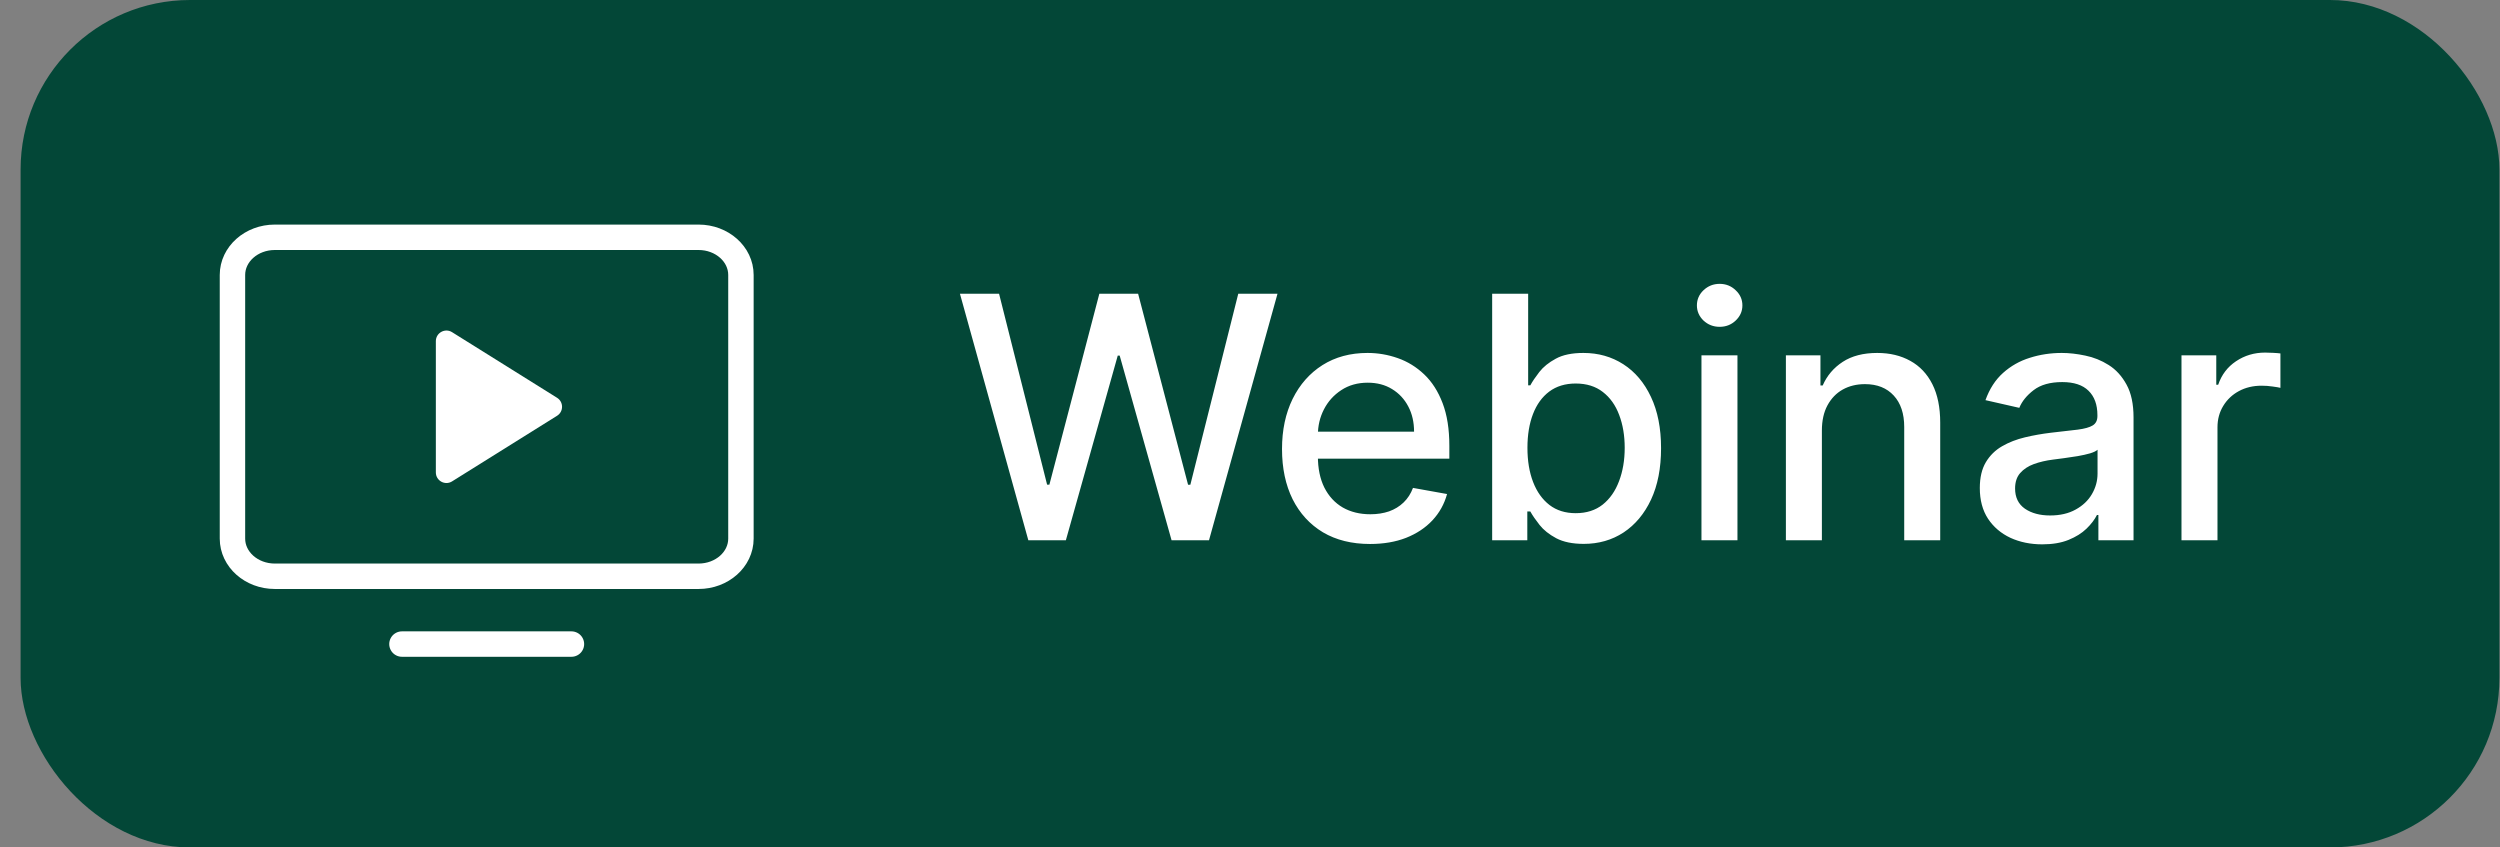
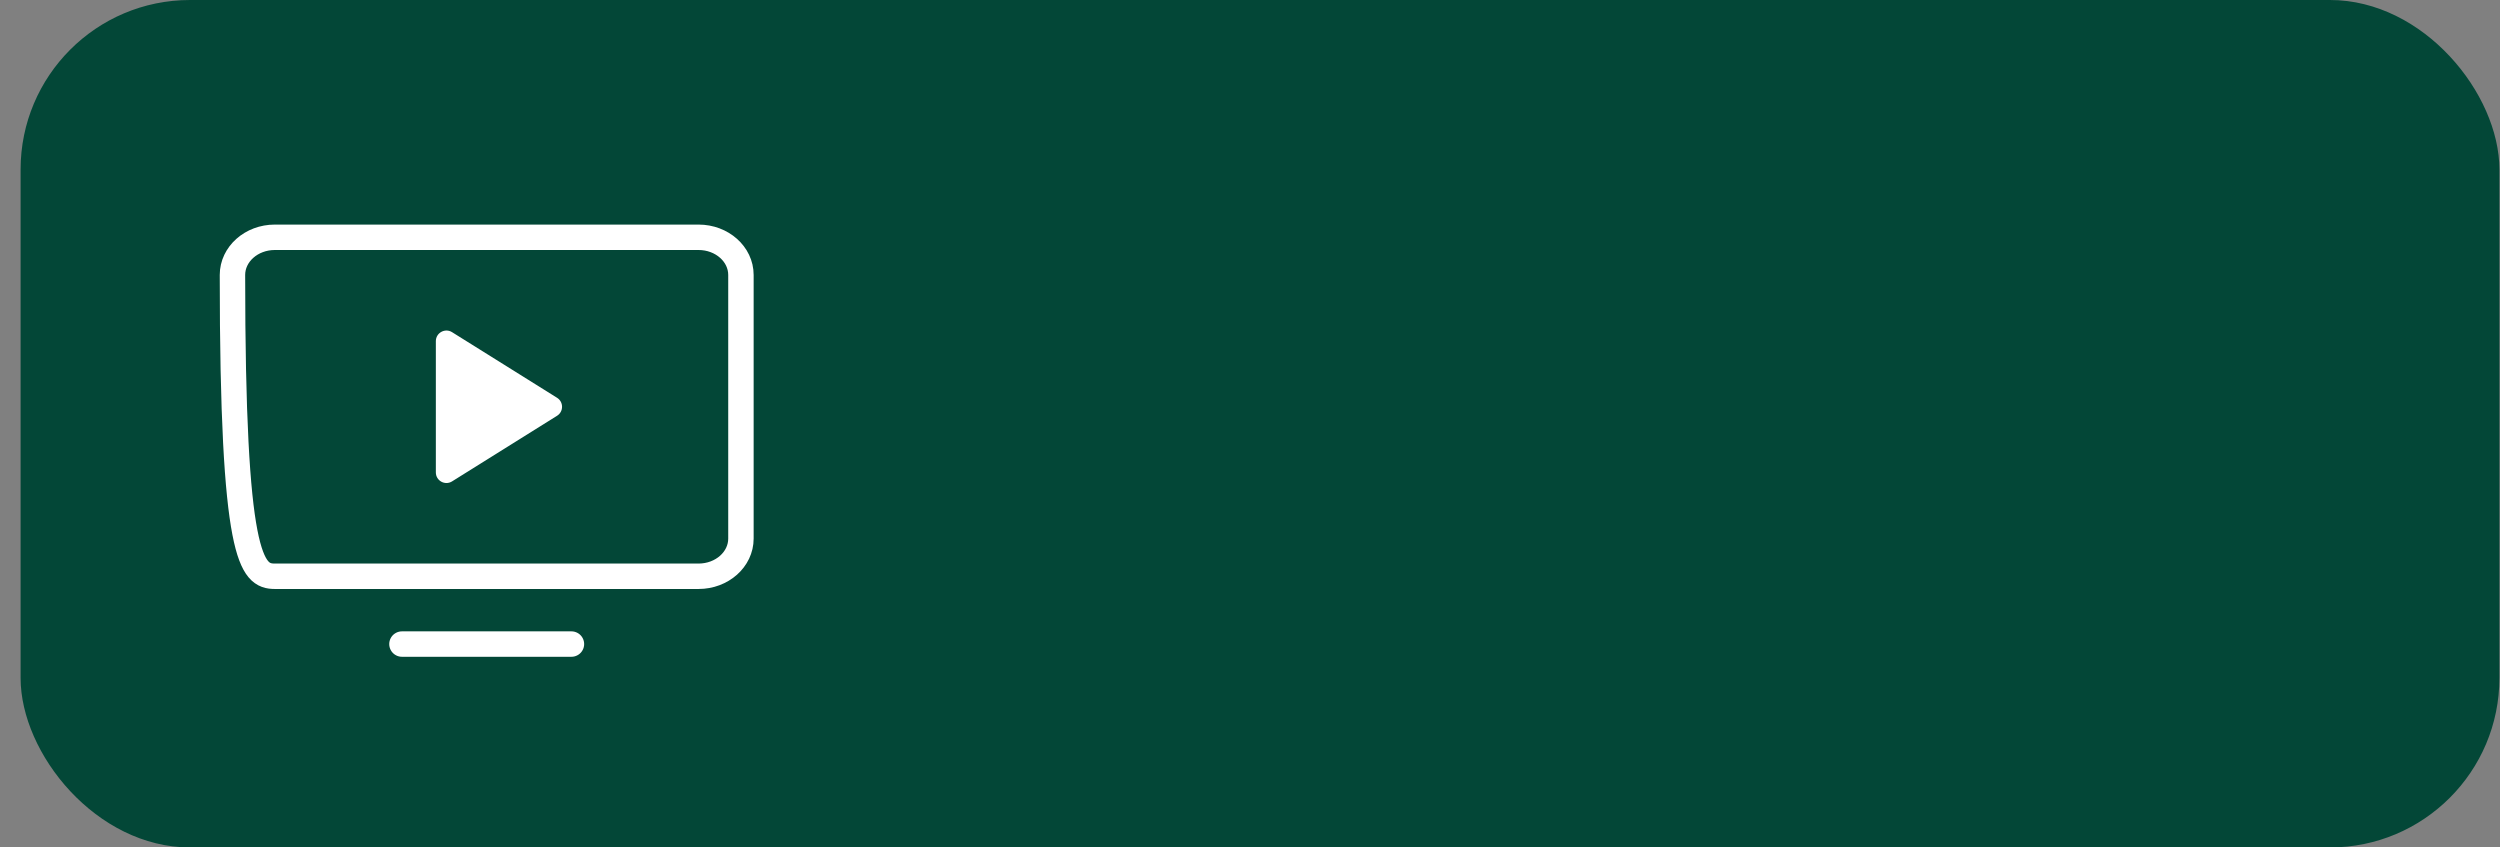
<svg xmlns="http://www.w3.org/2000/svg" width="118" height="40" viewBox="0 0 118 40" fill="none">
  <rect x="0" y="0" width="118" height="40" fill="#808080" stroke="none" />
  <rect x="0.972" y="0" width="117" height="40" rx="8" fill="#034737" />
  <g clip-path="url(#clip0_4055_1574)">
    <path d="M26.294 19.624C26.607 19.428 26.607 18.972 26.294 18.776L21.337 15.678C21.004 15.47 20.572 15.71 20.572 16.102V22.298C20.572 22.691 21.004 22.93 21.337 22.722L26.294 19.624Z" fill="#FFFFFF" />
-     <path d="M12.972 27.2L32.972 27.2C34.077 27.2 34.972 26.404 34.972 25.422V12.978C34.972 11.996 34.077 11.2 32.972 11.2L12.972 11.2C11.868 11.2 10.972 11.996 10.972 12.978V25.422C10.972 26.404 11.868 27.2 12.972 27.2Z" stroke="#FFFFFF" stroke-width="1.2" stroke-linecap="round" stroke-linejoin="round" />
+     <path d="M12.972 27.2L32.972 27.2C34.077 27.2 34.972 26.404 34.972 25.422V12.978C34.972 11.996 34.077 11.2 32.972 11.2L12.972 11.2C11.868 11.2 10.972 11.996 10.972 12.978C10.972 26.404 11.868 27.2 12.972 27.2Z" stroke="#FFFFFF" stroke-width="1.2" stroke-linecap="round" stroke-linejoin="round" />
    <path d="M26.972 30.4H18.972" stroke="#FFFFFF" stroke-width="1.2" stroke-linecap="round" stroke-linejoin="round" />
  </g>
-   <path d="M48.537 25.5L45.309 13.864H47.156L49.423 22.875H49.531L51.889 13.864H53.719L56.077 22.881H56.184L58.446 13.864H60.298L57.065 25.5H55.298L52.849 16.784H52.758L50.309 25.5H48.537ZM64.665 25.676C63.805 25.676 63.064 25.492 62.443 25.125C61.826 24.754 61.348 24.233 61.011 23.563C60.678 22.888 60.511 22.099 60.511 21.193C60.511 20.299 60.678 19.512 61.011 18.83C61.348 18.148 61.818 17.616 62.42 17.233C63.026 16.851 63.735 16.659 64.545 16.659C65.038 16.659 65.515 16.741 65.977 16.904C66.439 17.066 66.854 17.322 67.222 17.671C67.589 18.019 67.879 18.472 68.091 19.029C68.303 19.582 68.409 20.254 68.409 21.046V21.648H61.471V20.375H66.744C66.744 19.928 66.653 19.532 66.472 19.188C66.29 18.839 66.034 18.564 65.704 18.364C65.379 18.163 64.996 18.063 64.557 18.063C64.079 18.063 63.663 18.18 63.307 18.415C62.954 18.646 62.682 18.949 62.489 19.324C62.299 19.695 62.204 20.099 62.204 20.534V21.529C62.204 22.112 62.307 22.608 62.511 23.017C62.72 23.426 63.009 23.739 63.38 23.955C63.752 24.167 64.186 24.273 64.682 24.273C65.004 24.273 65.297 24.227 65.562 24.137C65.828 24.042 66.057 23.902 66.25 23.716C66.443 23.53 66.591 23.301 66.693 23.029L68.301 23.318C68.172 23.792 67.941 24.207 67.608 24.563C67.278 24.915 66.864 25.189 66.364 25.387C65.867 25.58 65.301 25.676 64.665 25.676ZM70.43 25.5V13.864H72.129V18.188H72.231C72.33 18.006 72.472 17.796 72.657 17.557C72.843 17.318 73.101 17.11 73.43 16.932C73.76 16.75 74.195 16.659 74.737 16.659C75.442 16.659 76.07 16.837 76.623 17.193C77.177 17.549 77.61 18.063 77.925 18.733C78.243 19.404 78.402 20.21 78.402 21.154C78.402 22.097 78.245 22.905 77.93 23.58C77.616 24.25 77.184 24.767 76.635 25.131C76.086 25.491 75.459 25.671 74.754 25.671C74.224 25.671 73.79 25.582 73.453 25.404C73.12 25.226 72.858 25.017 72.669 24.779C72.48 24.54 72.334 24.328 72.231 24.142H72.089V25.5H70.43ZM72.095 21.137C72.095 21.75 72.184 22.288 72.362 22.75C72.54 23.212 72.798 23.574 73.135 23.835C73.472 24.093 73.885 24.222 74.373 24.222C74.881 24.222 75.305 24.087 75.646 23.818C75.987 23.546 76.245 23.176 76.419 22.71C76.597 22.244 76.686 21.72 76.686 21.137C76.686 20.561 76.599 20.044 76.425 19.585C76.254 19.127 75.997 18.765 75.652 18.5C75.311 18.235 74.885 18.102 74.373 18.102C73.881 18.102 73.464 18.229 73.123 18.483C72.786 18.737 72.531 19.091 72.356 19.546C72.182 20 72.095 20.53 72.095 21.137ZM80.309 25.5V16.773H82.008V25.5H80.309ZM81.168 15.426C80.872 15.426 80.618 15.328 80.406 15.131C80.198 14.93 80.094 14.691 80.094 14.415C80.094 14.135 80.198 13.896 80.406 13.699C80.618 13.498 80.872 13.398 81.168 13.398C81.463 13.398 81.715 13.498 81.923 13.699C82.135 13.896 82.241 14.135 82.241 14.415C82.241 14.691 82.135 14.93 81.923 15.131C81.715 15.328 81.463 15.426 81.168 15.426ZM85.993 20.318V25.5H84.294V16.773H85.925V18.193H86.032C86.233 17.731 86.548 17.36 86.976 17.08C87.407 16.799 87.951 16.659 88.606 16.659C89.201 16.659 89.722 16.784 90.169 17.034C90.616 17.28 90.963 17.648 91.209 18.137C91.455 18.625 91.578 19.229 91.578 19.949V25.5H89.879V20.154C89.879 19.521 89.714 19.027 89.385 18.671C89.055 18.311 88.603 18.131 88.027 18.131C87.633 18.131 87.282 18.216 86.976 18.387C86.673 18.557 86.432 18.807 86.254 19.137C86.08 19.462 85.993 19.856 85.993 20.318ZM96.396 25.693C95.843 25.693 95.343 25.591 94.896 25.387C94.449 25.178 94.095 24.877 93.834 24.483C93.576 24.089 93.447 23.606 93.447 23.034C93.447 22.542 93.542 22.137 93.731 21.818C93.921 21.5 94.177 21.248 94.498 21.063C94.82 20.877 95.18 20.737 95.578 20.642C95.976 20.547 96.381 20.476 96.794 20.426C97.317 20.366 97.741 20.316 98.067 20.279C98.392 20.237 98.629 20.171 98.777 20.08C98.925 19.989 98.998 19.841 98.998 19.637V19.597C98.998 19.101 98.858 18.716 98.578 18.443C98.302 18.171 97.889 18.034 97.339 18.034C96.767 18.034 96.317 18.161 95.987 18.415C95.661 18.665 95.436 18.943 95.311 19.25L93.714 18.887C93.904 18.356 94.18 17.928 94.544 17.602C94.911 17.273 95.334 17.034 95.811 16.887C96.288 16.735 96.79 16.659 97.317 16.659C97.665 16.659 98.034 16.701 98.425 16.784C98.819 16.864 99.186 17.012 99.527 17.227C99.872 17.443 100.154 17.752 100.373 18.154C100.593 18.551 100.703 19.068 100.703 19.705V25.5H99.044V24.307H98.976C98.866 24.527 98.701 24.742 98.481 24.955C98.262 25.167 97.98 25.343 97.635 25.483C97.29 25.623 96.877 25.693 96.396 25.693ZM96.766 24.33C97.235 24.33 97.637 24.237 97.97 24.051C98.307 23.866 98.563 23.623 98.737 23.324C98.915 23.021 99.004 22.697 99.004 22.352V21.227C98.944 21.288 98.826 21.345 98.652 21.398C98.481 21.447 98.286 21.491 98.067 21.529C97.847 21.563 97.633 21.595 97.425 21.625C97.216 21.652 97.042 21.674 96.902 21.693C96.572 21.735 96.271 21.805 95.998 21.904C95.73 22.002 95.514 22.144 95.351 22.33C95.192 22.512 95.112 22.754 95.112 23.057C95.112 23.477 95.267 23.796 95.578 24.012C95.889 24.224 96.284 24.33 96.766 24.33ZM102.966 25.5V16.773H104.608V18.159H104.699C104.858 17.689 105.138 17.32 105.54 17.051C105.945 16.779 106.403 16.642 106.915 16.642C107.021 16.642 107.146 16.646 107.29 16.654C107.437 16.661 107.553 16.671 107.636 16.682V18.307C107.568 18.288 107.447 18.267 107.273 18.244C107.098 18.218 106.924 18.205 106.75 18.205C106.348 18.205 105.99 18.29 105.676 18.46C105.365 18.627 105.119 18.86 104.937 19.159C104.756 19.455 104.665 19.792 104.665 20.171V25.5H102.966Z" fill="#FFFFFF" />
  <defs>
    <clipPath id="clip0_4055_1574">
      <rect width="32" height="32" fill="white" transform="translate(6.972 4)" />
    </clipPath>
  </defs>
  <script />
  <link />
</svg>